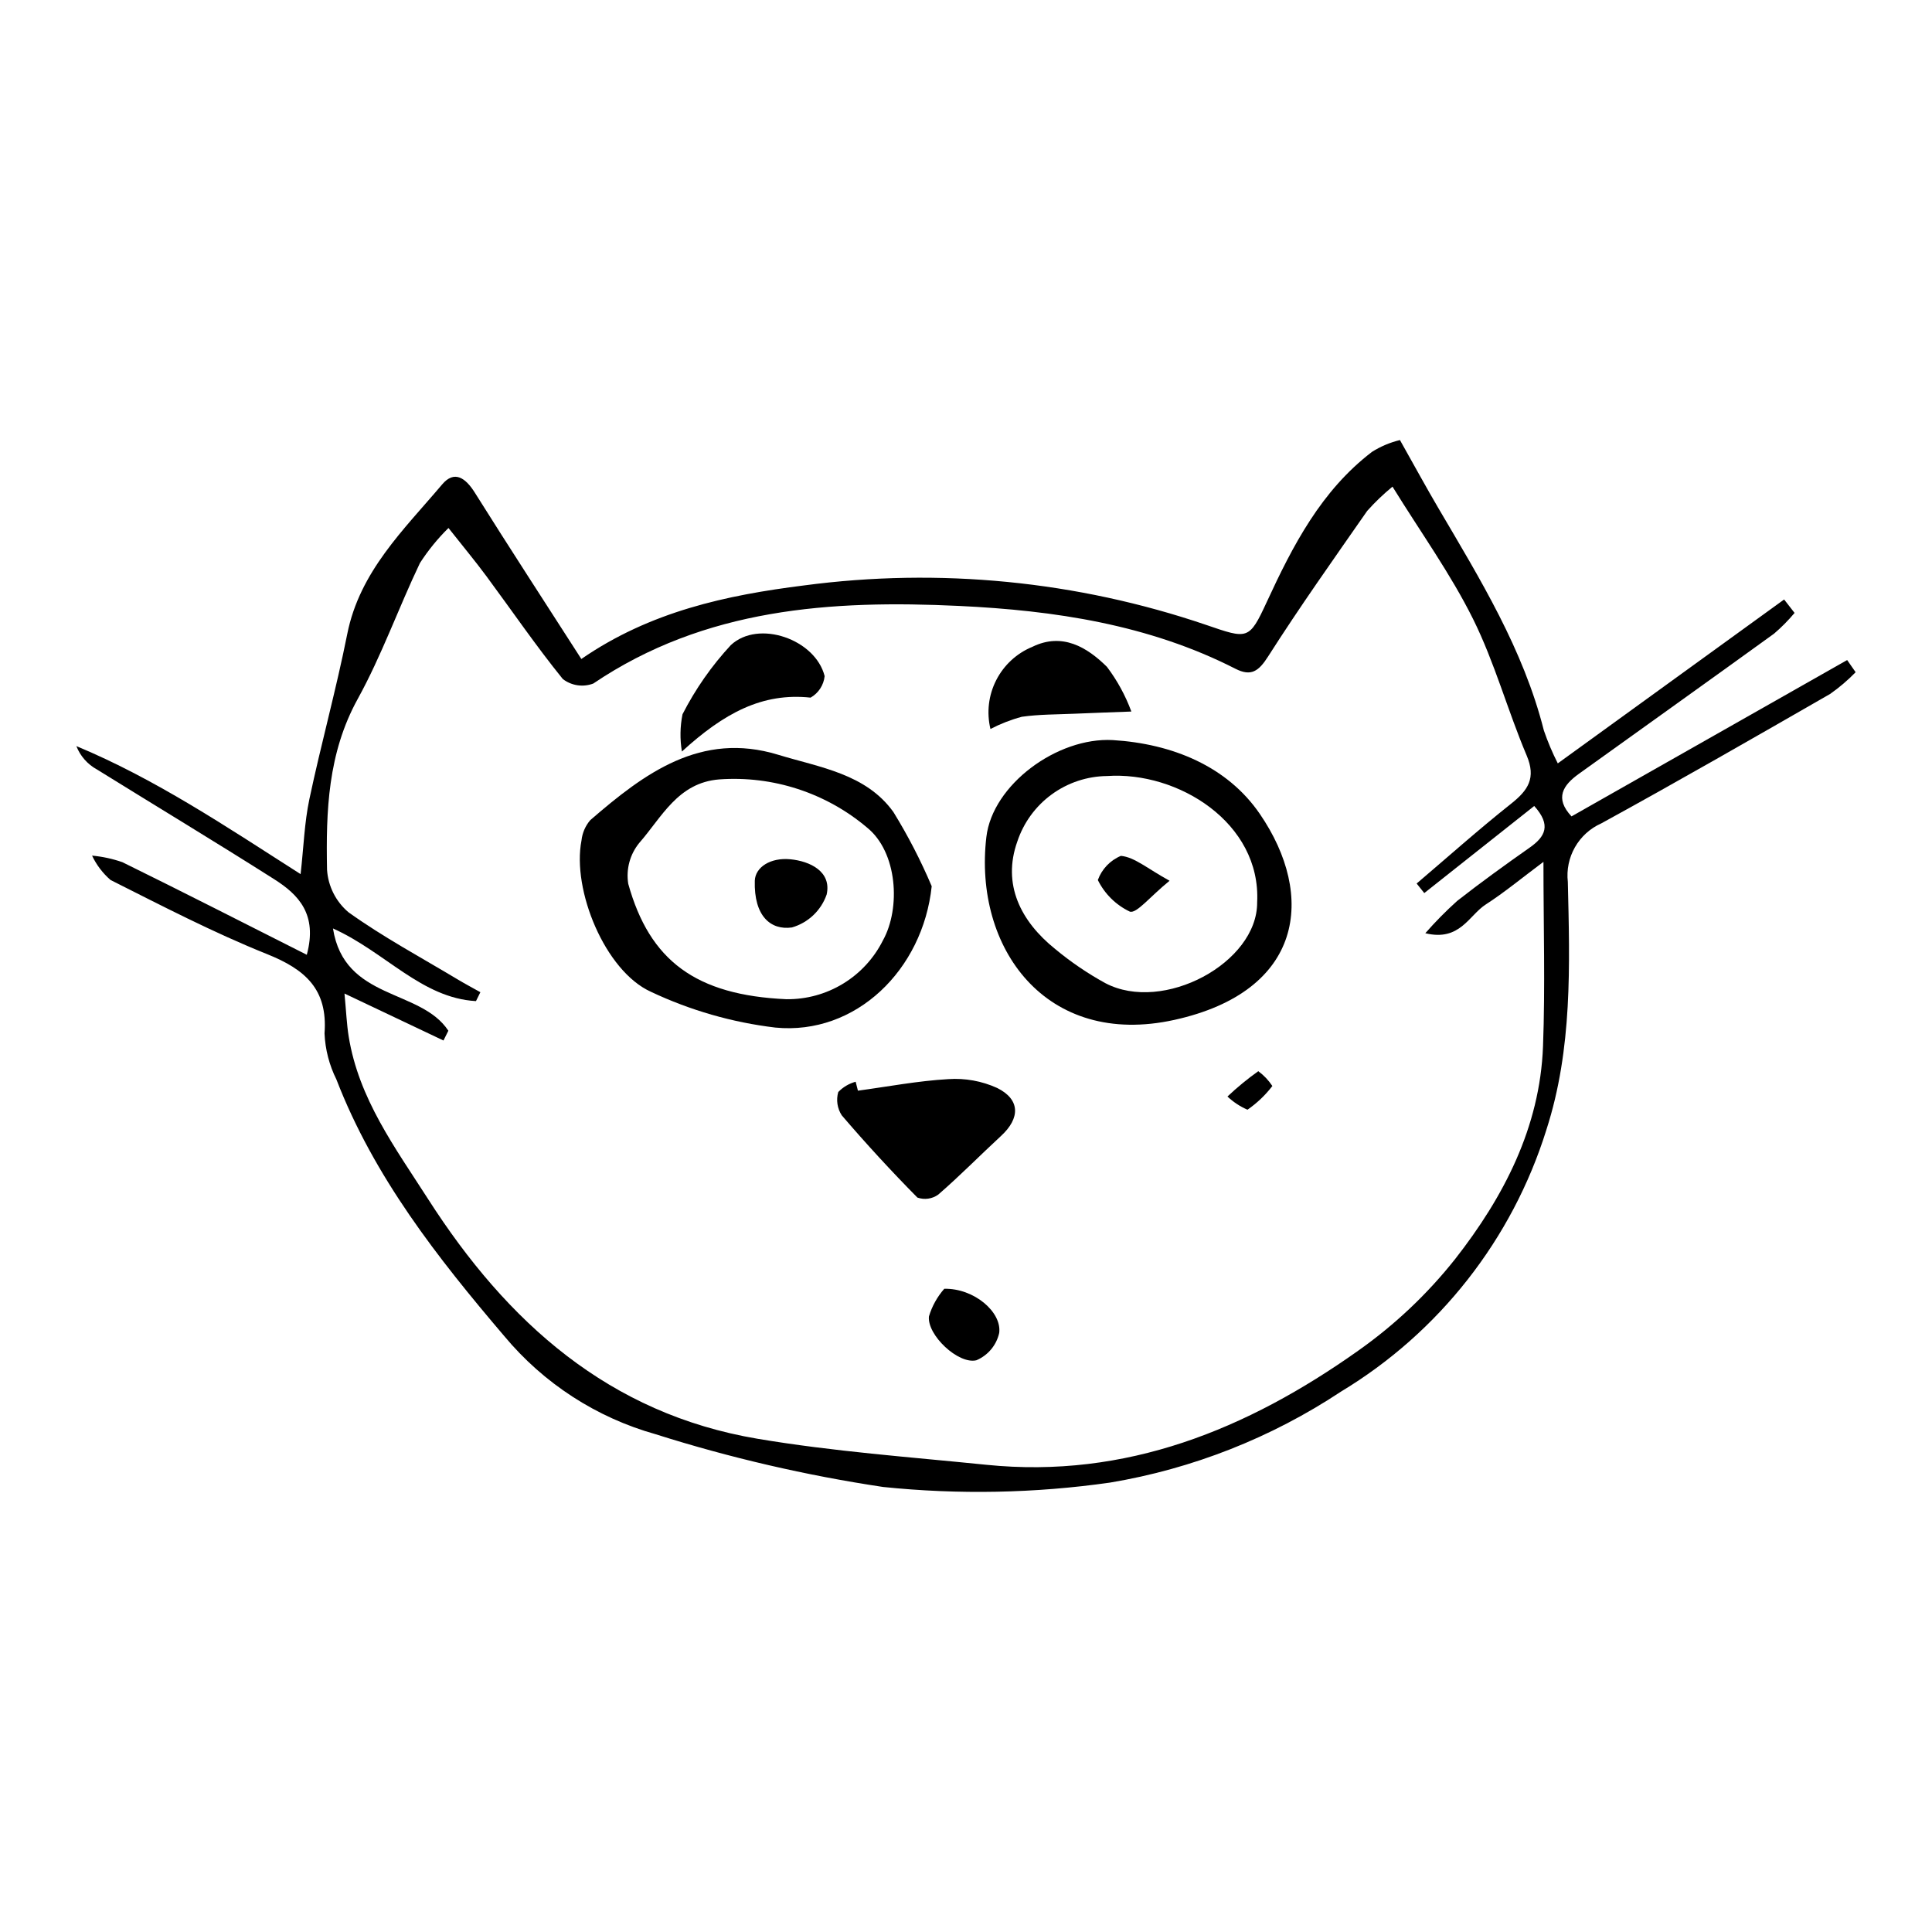
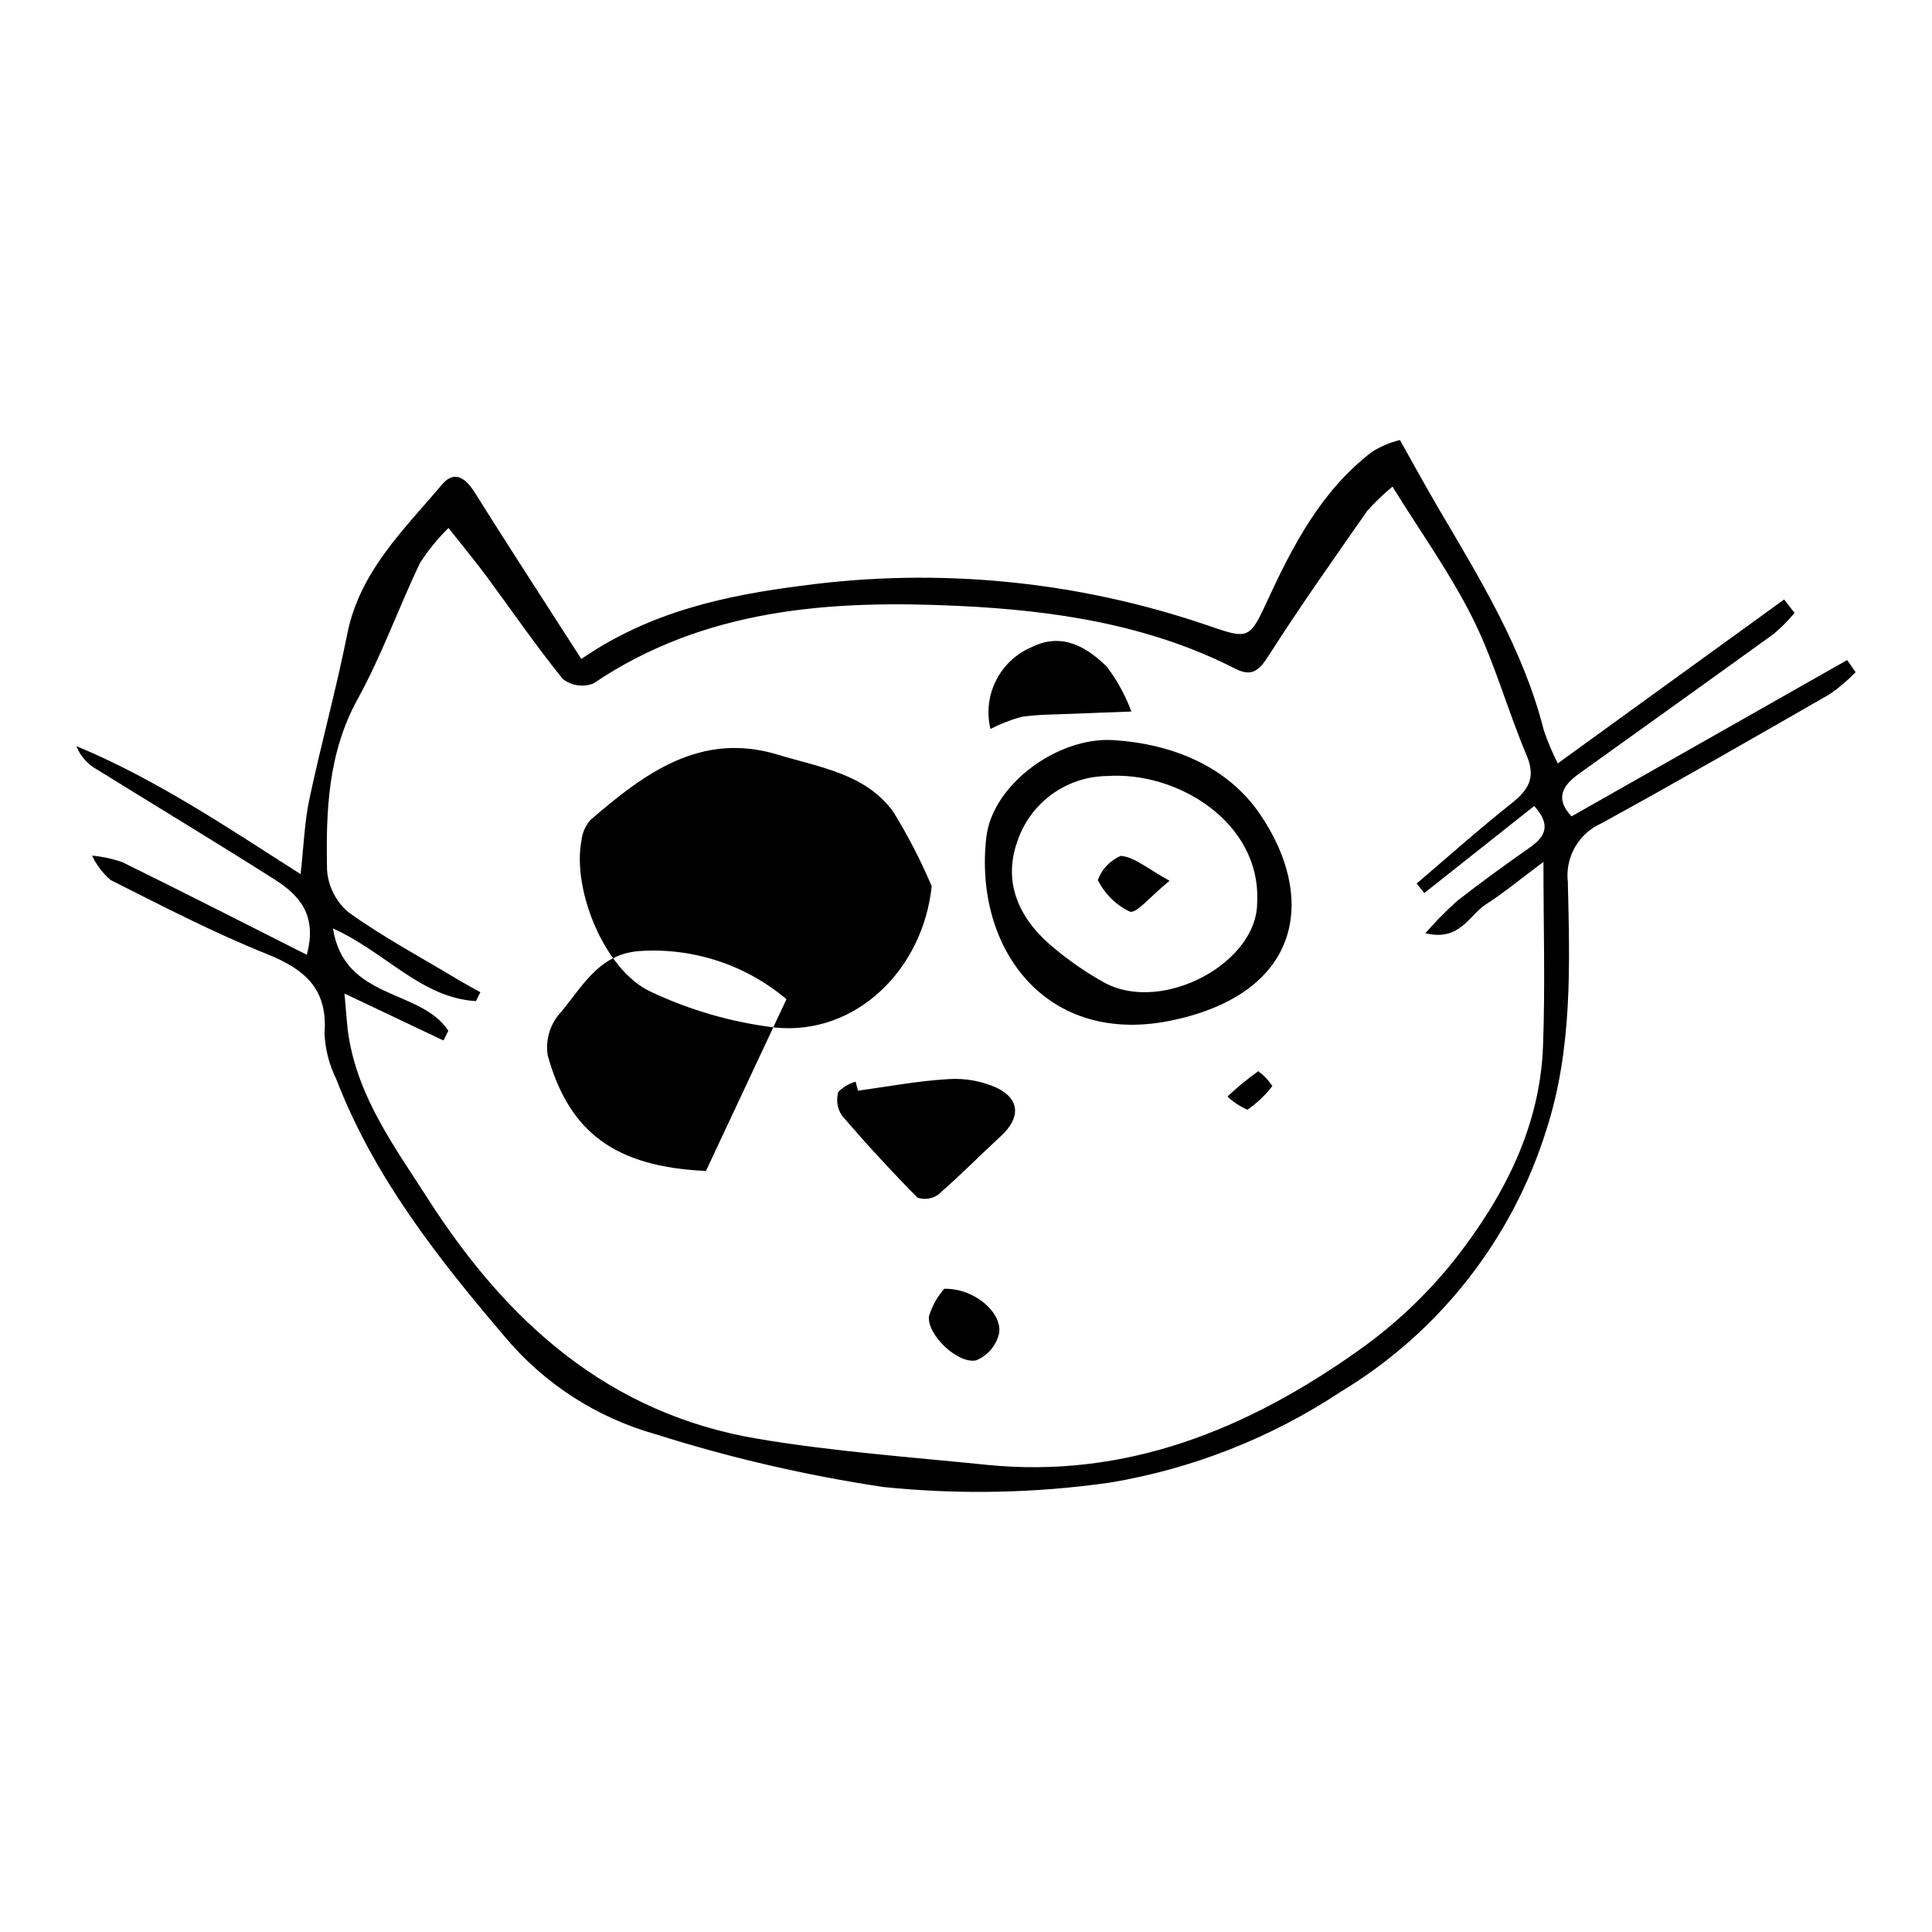
<svg xmlns="http://www.w3.org/2000/svg" fill="#000000" width="800px" height="800px" version="1.1" viewBox="144 144 512 512">
  <g>
    <path d="m619.58 306.43c-1.656 1.98-3.477 3.82-5.438 5.496-17.199 12.449-34.492 24.762-51.734 37.152-4.168 2.996-6.488 6.43-1.938 11.273 24.383-13.832 48.73-27.641 73.047-41.43l2.25 3.227-0.004-0.004c-2.07 2.129-4.336 4.059-6.766 5.762-20.137 11.566-40.273 23.145-60.641 34.301-2.934 1.305-5.375 3.512-6.969 6.301-1.594 2.785-2.258 6.008-1.895 9.199 0.516 22.074 1.266 44.234-5.695 65.734h0.004c-9.059 28.992-28.422 53.664-54.43 69.352-18.48 12.238-39.332 20.453-61.195 24.109-19.926 2.84-40.129 3.231-60.148 1.16-20.426-3.066-40.578-7.738-60.27-13.973-15.711-4.41-29.711-13.492-40.145-26.039-17.668-20.742-34.488-42.152-44.449-67.957v-0.004c-1.898-3.805-2.977-7.973-3.16-12.223 0.891-11.738-5.133-16.965-15.238-21.02-14.18-5.688-27.812-12.77-41.484-19.648l0.004-0.004c-2.059-1.785-3.723-3.981-4.887-6.445 2.742 0.25 5.441 0.836 8.043 1.742 16.176 7.949 32.234 16.148 48.863 24.535 2.906-10.738-2.211-15.945-8.617-20.012-15.551-9.871-31.328-19.379-46.98-29.09-2.496-1.359-4.434-3.555-5.469-6.199 20.93 8.699 39.645 21.289 59.426 33.926 0.816-7.281 1.02-13.688 2.324-19.863 3.102-14.641 7.117-29.098 10.039-43.77 3.305-16.59 14.988-27.625 25.156-39.652 3.246-3.84 6.215-1.688 8.637 2.168 9.113 14.527 18.473 28.898 28.242 44.105 18.254-12.594 38.465-16.918 59.027-19.496h0.004c35.84-4.762 72.293-1.184 106.52 10.453 11.051 3.781 11.398 4.113 16.09-6.055 6.914-14.984 14.441-29.516 27.898-39.797 2.281-1.438 4.781-2.492 7.402-3.125 3.93 6.981 6.988 12.605 10.23 18.121 11.035 18.777 22.473 37.344 27.898 58.797h-0.004c1.027 3.004 2.266 5.934 3.707 8.766 20.348-14.734 40.164-29.086 59.98-43.434zm-356.73-22.508c-2.856 2.809-5.391 5.926-7.562 9.289-5.691 11.926-10.141 24.504-16.5 36.039-7.922 14.371-8.414 29.723-8.121 45.223 0.281 4.387 2.34 8.473 5.707 11.305 9.172 6.562 19.184 11.941 28.883 17.762 1.984 1.191 4.031 2.273 6.047 3.406l-1.168 2.356c-14.441-0.812-24.004-13.008-37.895-19.254 2.992 19.121 23.199 15.883 30.578 27.105l-1.297 2.59-26.23-12.445c0.457 4.824 0.59 8.133 1.113 11.383 2.66 16.496 12.301 29.449 21.059 43.109 20.953 32.684 47.922 56.859 87.289 63.496 20.031 3.375 40.395 4.84 60.637 6.898 37.035 3.762 69.148-9.406 98.516-30.215v-0.004c9.695-6.832 18.359-15.02 25.727-24.312 12.844-16.414 22.469-34.852 23.281-56.352 0.598-15.875 0.117-31.789 0.117-48.902-5.797 4.324-10.355 8.121-15.309 11.309-4.434 2.852-6.824 9.84-15.996 7.606h-0.004c2.648-3.027 5.473-5.891 8.465-8.578 6.25-4.894 12.699-9.547 19.195-14.113 4.144-2.914 5.773-5.949 1.203-11.027l-29.137 23.078-2.023-2.531c8.316-7.074 16.465-14.355 25.016-21.137 4.504-3.57 6.691-6.773 4.137-12.809-5.055-11.934-8.469-24.625-14.215-36.184-5.93-11.93-13.82-22.883-21.336-35.047-2.398 1.965-4.644 4.117-6.711 6.434-8.879 12.758-17.887 25.438-26.234 38.539-2.516 3.949-4.512 5.414-8.688 3.285-22.984-11.73-47.984-15.445-73.199-16.645-33.918-1.617-67.375 0.578-96.969 20.566-2.715 1.027-5.766 0.578-8.07-1.191-7.125-8.789-13.516-18.164-20.258-27.266-2.973-4.019-6.18-7.867-10.047-12.766z" />
-     <path d="m390.91 378.86c-2.332 22.145-20.105 39.551-41.449 37.457-11.43-1.367-22.562-4.57-32.973-9.488-12.129-5.496-20.961-26.961-18.383-40.125 0.215-1.977 1.023-3.844 2.32-5.356 14.281-12.363 29.289-23.609 49.805-17.328 10.926 3.344 23.254 5.004 30.547 15.199h-0.004c3.871 6.281 7.258 12.848 10.137 19.641zm-38.488 29.941h-0.004c5.297 0.062 10.5-1.367 15.02-4.125 4.523-2.754 8.176-6.727 10.547-11.461 4.766-8.57 3.856-23.434-4.234-29.922h0.004c-10.895-9.195-24.949-13.77-39.168-12.742-10.969 0.879-15.219 10.051-21.18 16.836-2.473 3.027-3.531 6.965-2.918 10.824 5.668 20.395 17.922 29.527 41.93 30.59z" />
+     <path d="m390.91 378.86c-2.332 22.145-20.105 39.551-41.449 37.457-11.43-1.367-22.562-4.57-32.973-9.488-12.129-5.496-20.961-26.961-18.383-40.125 0.215-1.977 1.023-3.844 2.32-5.356 14.281-12.363 29.289-23.609 49.805-17.328 10.926 3.344 23.254 5.004 30.547 15.199h-0.004c3.871 6.281 7.258 12.848 10.137 19.641zm-38.488 29.941h-0.004h0.004c-10.895-9.195-24.949-13.77-39.168-12.742-10.969 0.879-15.219 10.051-21.18 16.836-2.473 3.027-3.531 6.965-2.918 10.824 5.668 20.395 17.922 29.527 41.93 30.59z" />
    <path d="m438.89 340.13c15.785 0.965 30.32 6.938 38.973 19.559 14.887 21.723 11.602 47.02-22.594 54.582-34.133 7.551-53.316-19.137-49.871-48.457 1.621-13.844 18.758-26.488 33.492-25.684zm38.27 42.996c1.066-21.07-20.996-34.773-39.793-33.469-5.277 0.059-10.402 1.766-14.66 4.875-4.262 3.113-7.445 7.477-9.109 12.484-4.039 11.344 0.871 21.113 10.027 28.473 4.133 3.438 8.586 6.469 13.301 9.055 15.332 8.059 40.328-5.387 40.234-21.418z" />
    <path d="m371.36 433.04c7.981-1.078 15.934-2.606 23.949-3.059 4.441-0.305 8.891 0.5 12.945 2.34 6.144 3.047 6.137 8 1.062 12.684-5.59 5.16-10.926 10.602-16.672 15.578-1.602 1.152-3.664 1.445-5.523 0.785-6.934-7.019-13.617-14.285-20.047-21.793-1.188-1.828-1.527-4.082-0.926-6.176 1.262-1.309 2.856-2.25 4.609-2.727z" />
-     <path d="m324.71 343.16c-0.547-3.273-0.492-6.621 0.164-9.875 3.406-6.664 7.707-12.828 12.793-18.316 7.344-6.859 22.43-1.539 24.871 8.211v-0.004c-0.25 2.391-1.633 4.512-3.723 5.703-12.836-1.379-22.996 4.137-34.105 14.281z" />
    <path d="m406.48 337.19c-1.051-4.359-0.512-8.949 1.527-12.941 2.035-3.996 5.434-7.129 9.578-8.836 7.934-3.871 14.496 0.09 19.781 5.32v0.004c2.719 3.606 4.894 7.59 6.457 11.828-5.035 0.191-10.074 0.359-15.105 0.578-4.644 0.203-9.332 0.156-13.918 0.809-2.883 0.773-5.672 1.859-8.32 3.238z" />
    <path d="m394.24 485.54c7.871-0.176 15.293 6.164 14.559 11.707-0.73 3.254-2.988 5.949-6.059 7.242-4.805 1.121-13.082-6.711-12.562-11.625 0.812-2.703 2.199-5.199 4.062-7.324z" />
    <path d="m469.29 434.59c2.566-2.426 5.297-4.672 8.172-6.715 1.465 1.082 2.727 2.41 3.727 3.93-1.855 2.422-4.082 4.543-6.594 6.281-1.961-0.848-3.754-2.031-5.305-3.496z" />
    <path d="m344.03 377.39c0.141-3.586 4.164-6.188 9.441-5.672 5.184 0.508 10.961 3.242 9.602 9.34-1.469 4.231-4.902 7.484-9.207 8.727-5.59 0.789-10.105-2.973-9.836-12.395z" />
    <path d="m453.95 377.41c-5.207 4.215-8.75 8.777-10.539 8.172h-0.004c-3.684-1.754-6.668-4.703-8.469-8.363 1.051-2.898 3.269-5.223 6.113-6.406 3.629 0.336 7.004 3.367 12.898 6.598z" />
  </g>
</svg>